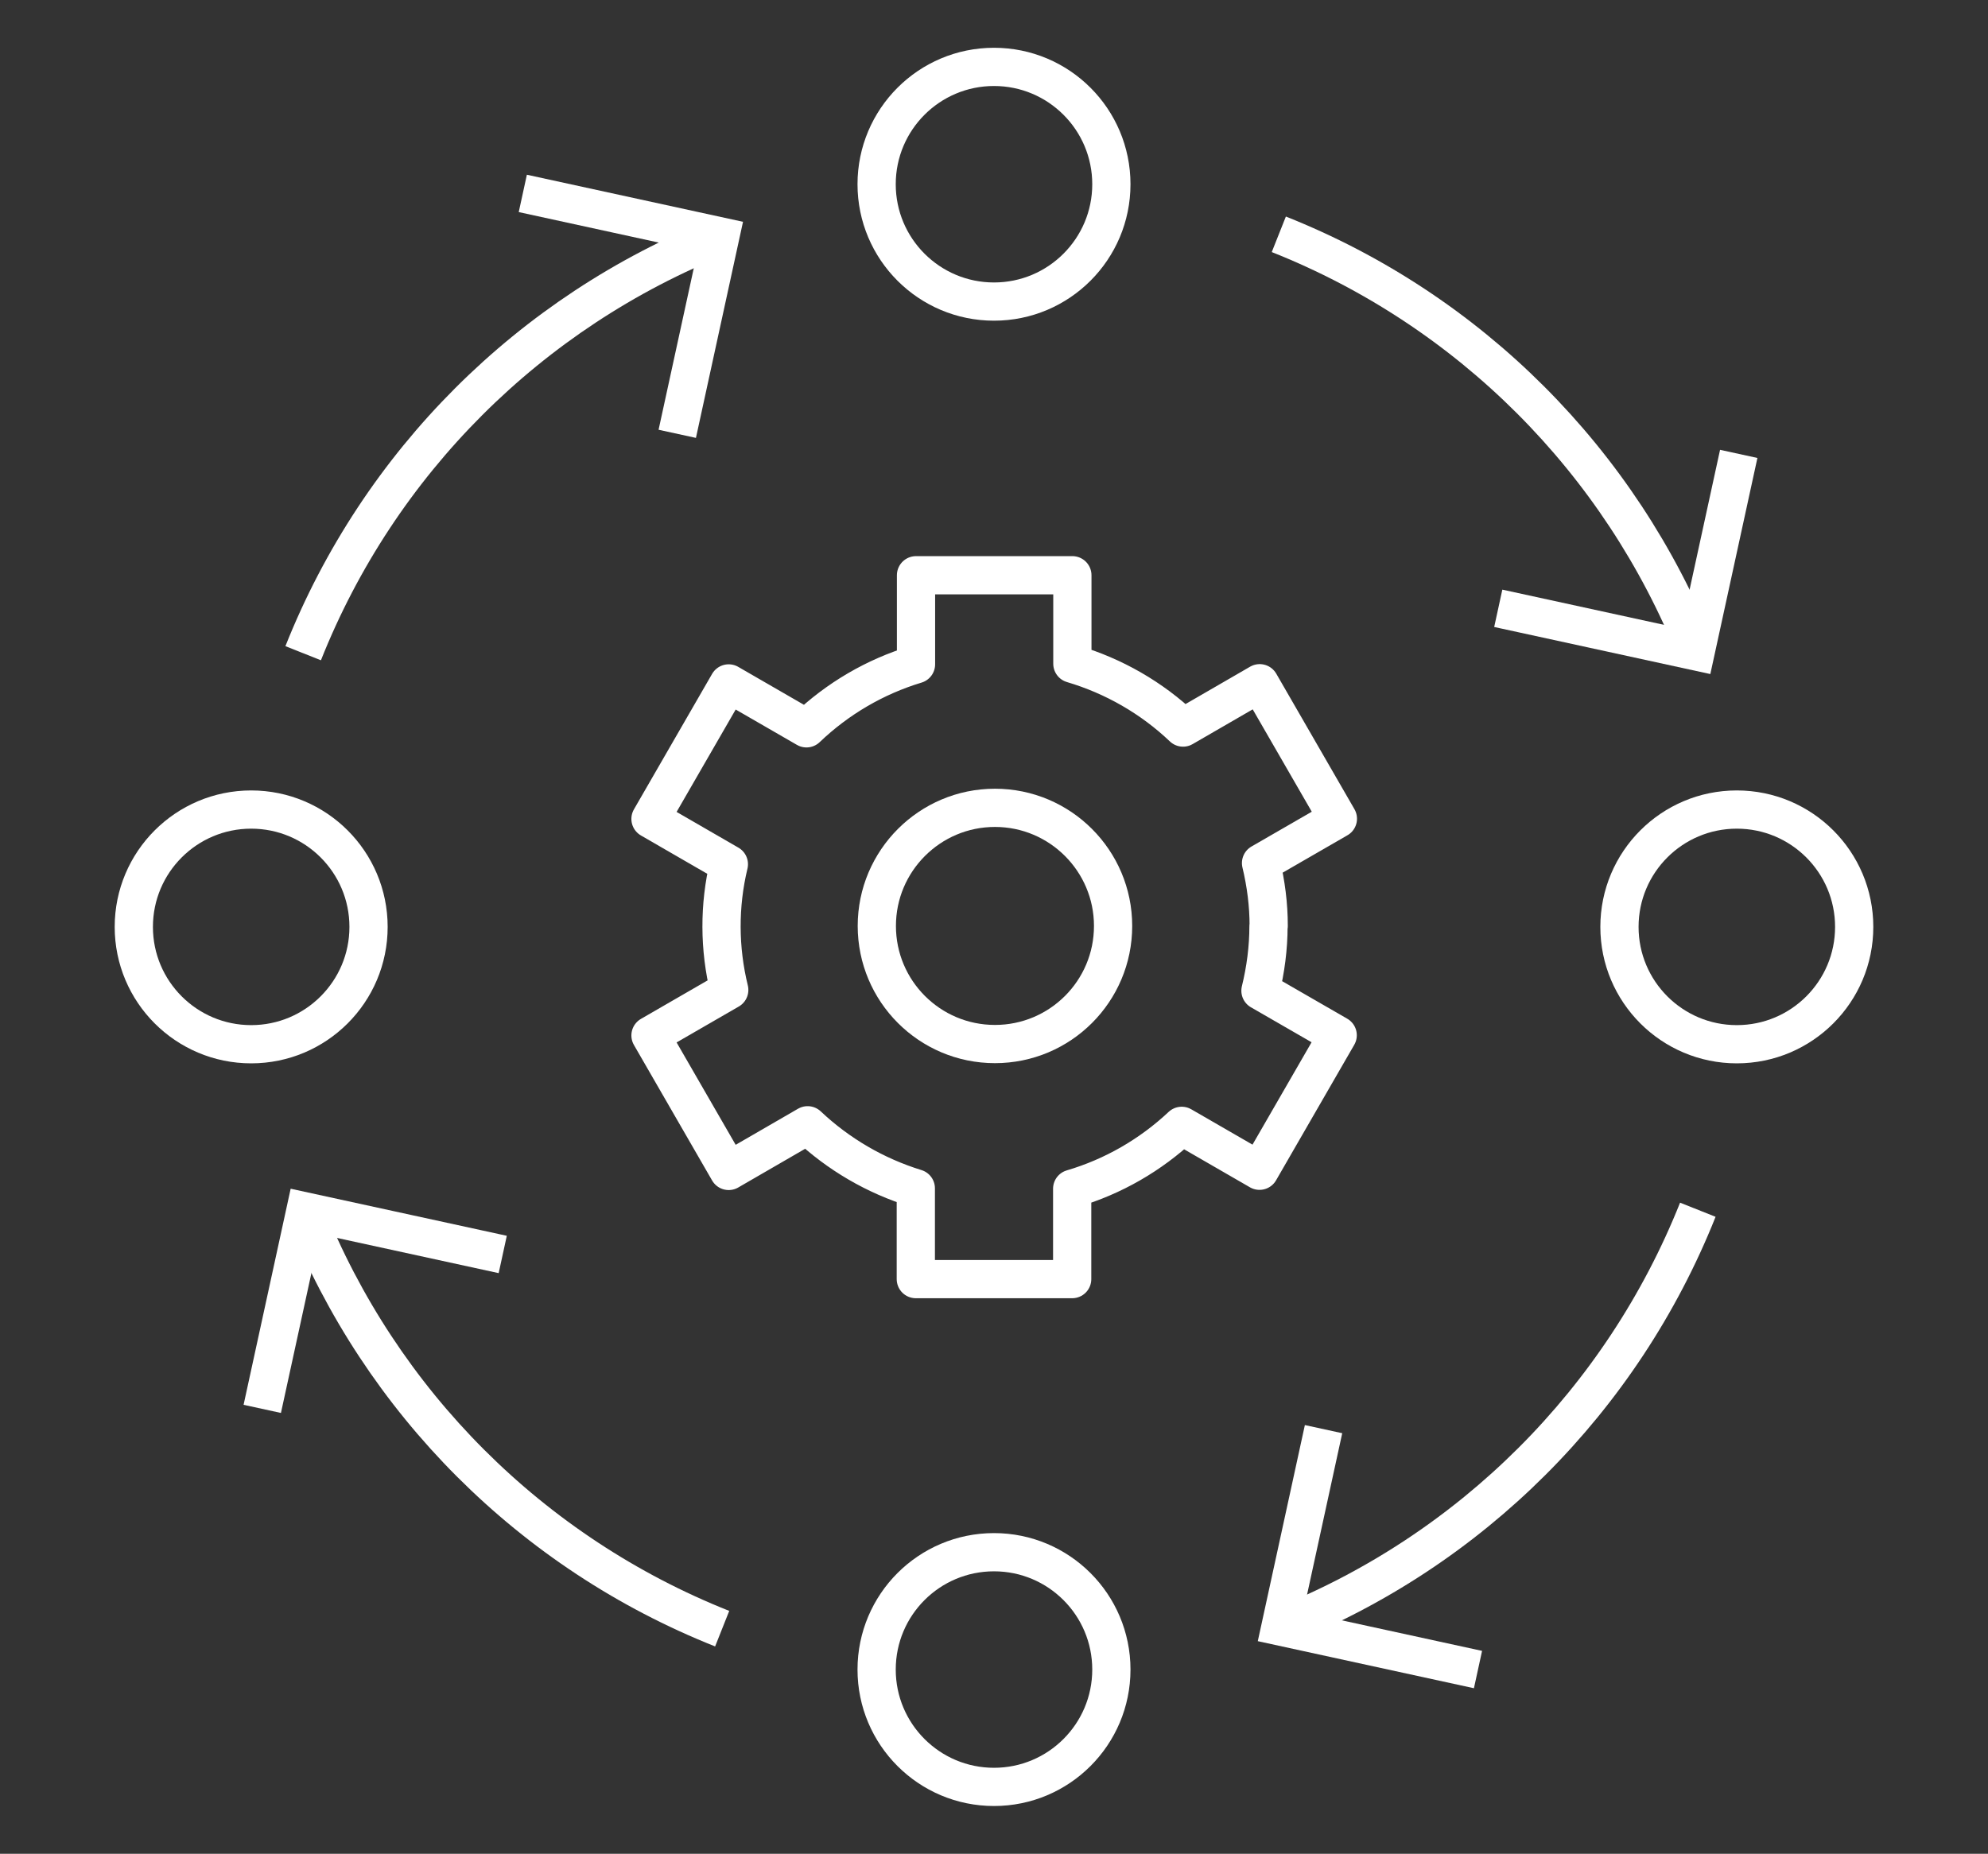
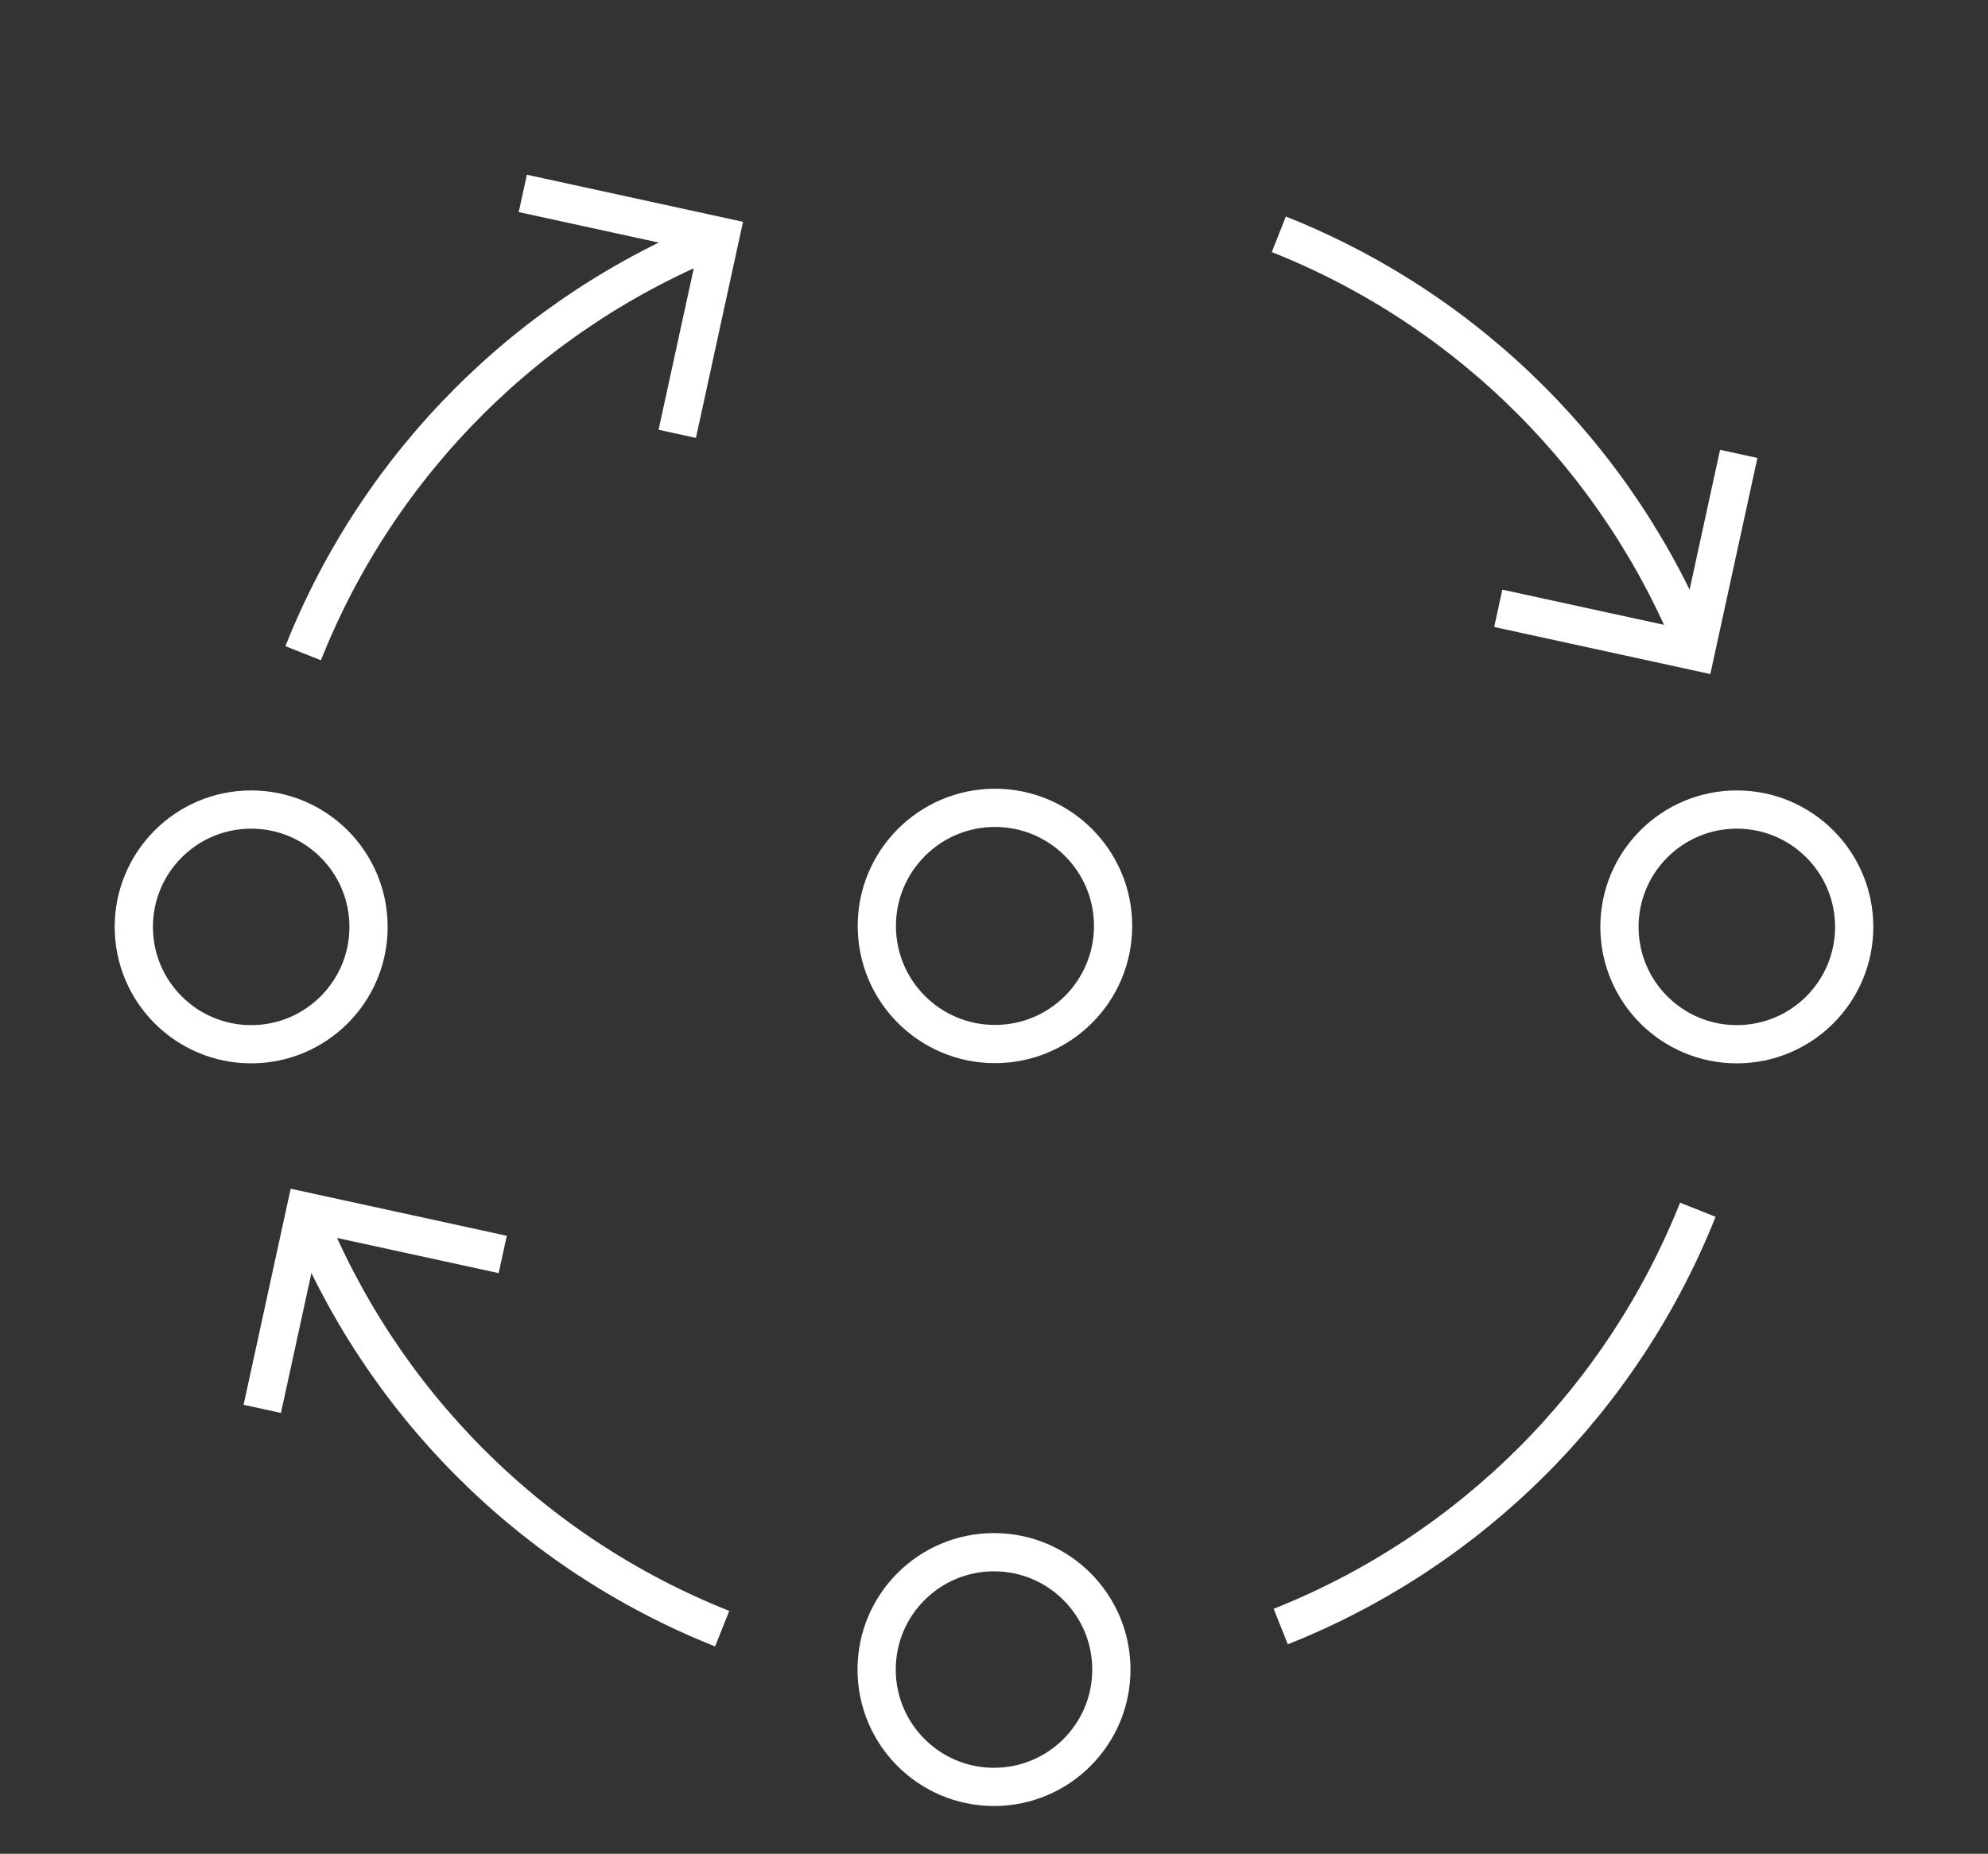
<svg xmlns="http://www.w3.org/2000/svg" id="Layer_2" data-name="Layer 2" viewBox="0 0 104 97">
  <rect x="0" y="0" width="104" height="97" fill="#333333" stroke="none" />
  <defs>
    <style>
      .cls-1 {
        stroke-miterlimit: 10;
      }

      .cls-1, .cls-2 {
        fill: none;
        stroke: #fff;
        stroke-width: 2px;
      }

      .cls-2 {
        stroke-linejoin: round;
      }
    </style>
  </defs>
  <g id="Group_3435" data-name="Group 3435">
    <path id="Path_2298" data-name="Path 2298" class="cls-1" d="m15.86,34.18c3.96-9.97,11.86-17.86,21.82-21.82" />
    <circle id="Ellipse_144" data-name="Ellipse 144" class="cls-1" cx="52" cy="87.36" r="6.14" />
-     <circle id="Ellipse_145" data-name="Ellipse 145" class="cls-1" cx="52" cy="9.64" r="6.14" />
    <circle id="Ellipse_146" data-name="Ellipse 146" class="cls-1" cx="90.86" cy="48.5" r="6.14" />
    <circle id="Ellipse_147" data-name="Ellipse 147" class="cls-1" cx="13.14" cy="48.5" r="6.14" />
    <path id="Path_2299" data-name="Path 2299" class="cls-1" d="m27.35,10.12l10.33,2.25-2.25,10.33" />
    <path id="Path_2300" data-name="Path 2300" class="cls-1" d="m88.82,63.3c-3.97,9.96-11.86,17.85-21.82,21.81" />
-     <path id="Path_2301" data-name="Path 2301" class="cls-1" d="m77.32,87.36l-10.33-2.25,2.25-10.33" />
    <path id="Path_2302" data-name="Path 2302" class="cls-1" d="m37.78,85.22c-9.97-3.96-17.86-11.86-21.82-21.82" />
    <path id="Path_2303" data-name="Path 2303" class="cls-1" d="m13.72,73.72l2.25-10.33,10.33,2.25" />
    <path id="Path_2304" data-name="Path 2304" class="cls-1" d="m66.9,12.26c9.97,3.96,17.86,11.86,21.83,21.82" />
    <path id="Path_2305" data-name="Path 2305" class="cls-1" d="m90.96,23.75l-2.25,10.33-10.33-2.25" />
-     <path id="Path_2306" data-name="Path 2306" class="cls-2" d="m58.23,48.45c0,3.42-2.77,6.18-6.18,6.18-3.42,0-6.18-2.77-6.18-6.18s2.77-6.18,6.18-6.18,6.18,2.77,6.18,6.18h0Z" />
-     <path id="Path_2307" data-name="Path 2307" class="cls-2" d="m66.37,48.45c0-1.11-.14-2.21-.4-3.29l4.02-2.32-4.09-7.09-4.01,2.32c-1.64-1.56-3.63-2.7-5.79-3.34v-4.63h-8.18v4.66c-2.15.65-4.11,1.8-5.73,3.35l-4.07-2.35-4.09,7.09,4.1,2.37c-.52,2.16-.51,4.42.02,6.58l-4.12,2.38,4.09,7.09,4.13-2.39c1.61,1.52,3.55,2.65,5.66,3.3v4.75h8.18v-4.73c2.14-.63,4.1-1.76,5.73-3.29l4.07,2.35,4.09-7.09-4.04-2.33c.27-1.1.42-2.24.42-3.38Z" />
+     <path id="Path_2306" data-name="Path 2306" class="cls-2" d="m58.23,48.45c0,3.42-2.77,6.18-6.18,6.18-3.42,0-6.18-2.77-6.18-6.18s2.77-6.18,6.18-6.18,6.18,2.77,6.18,6.18h0" />
  </g>
</svg>